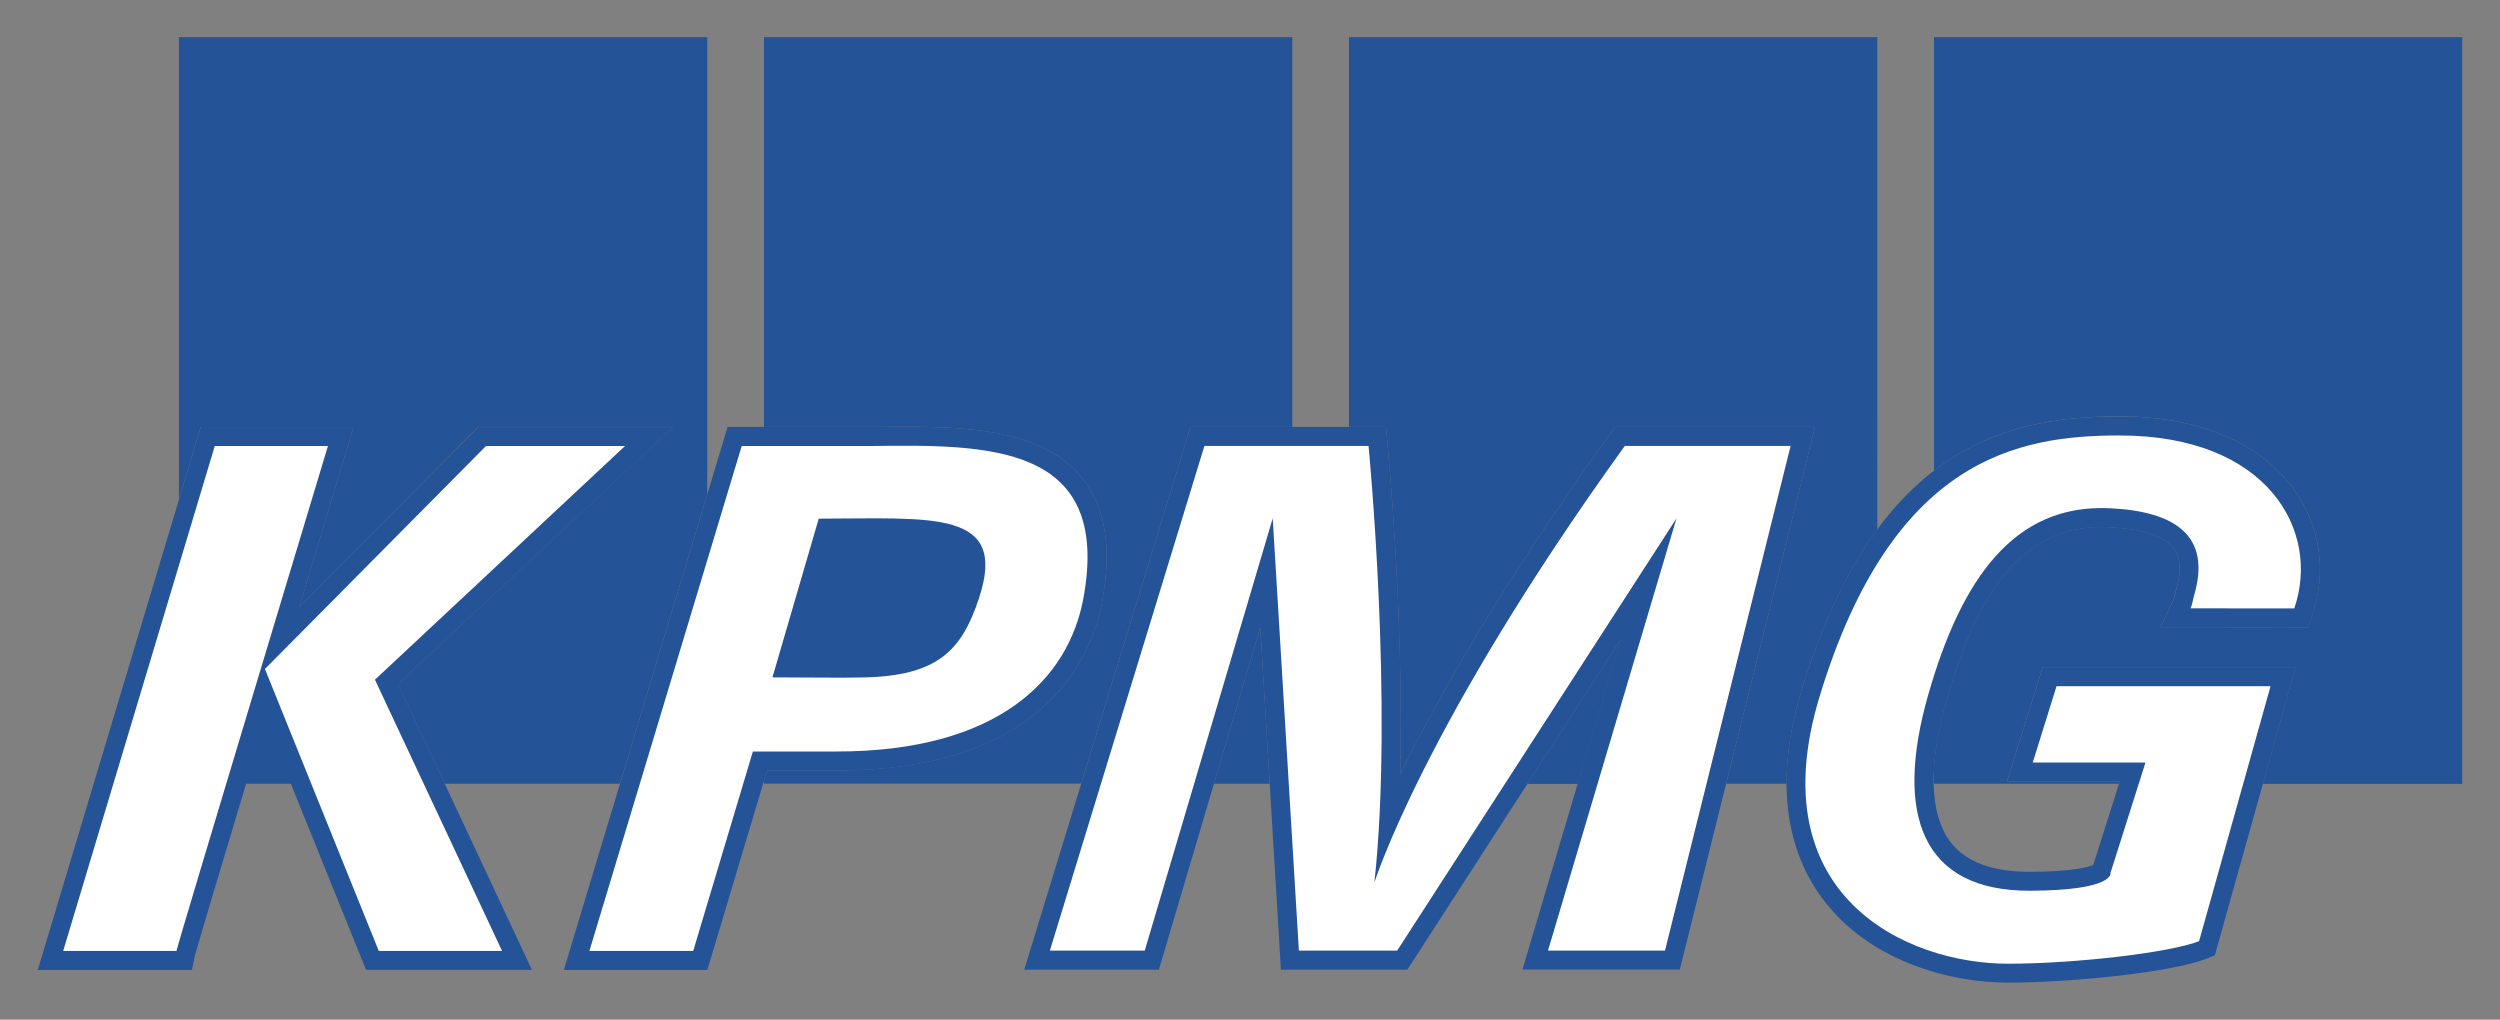
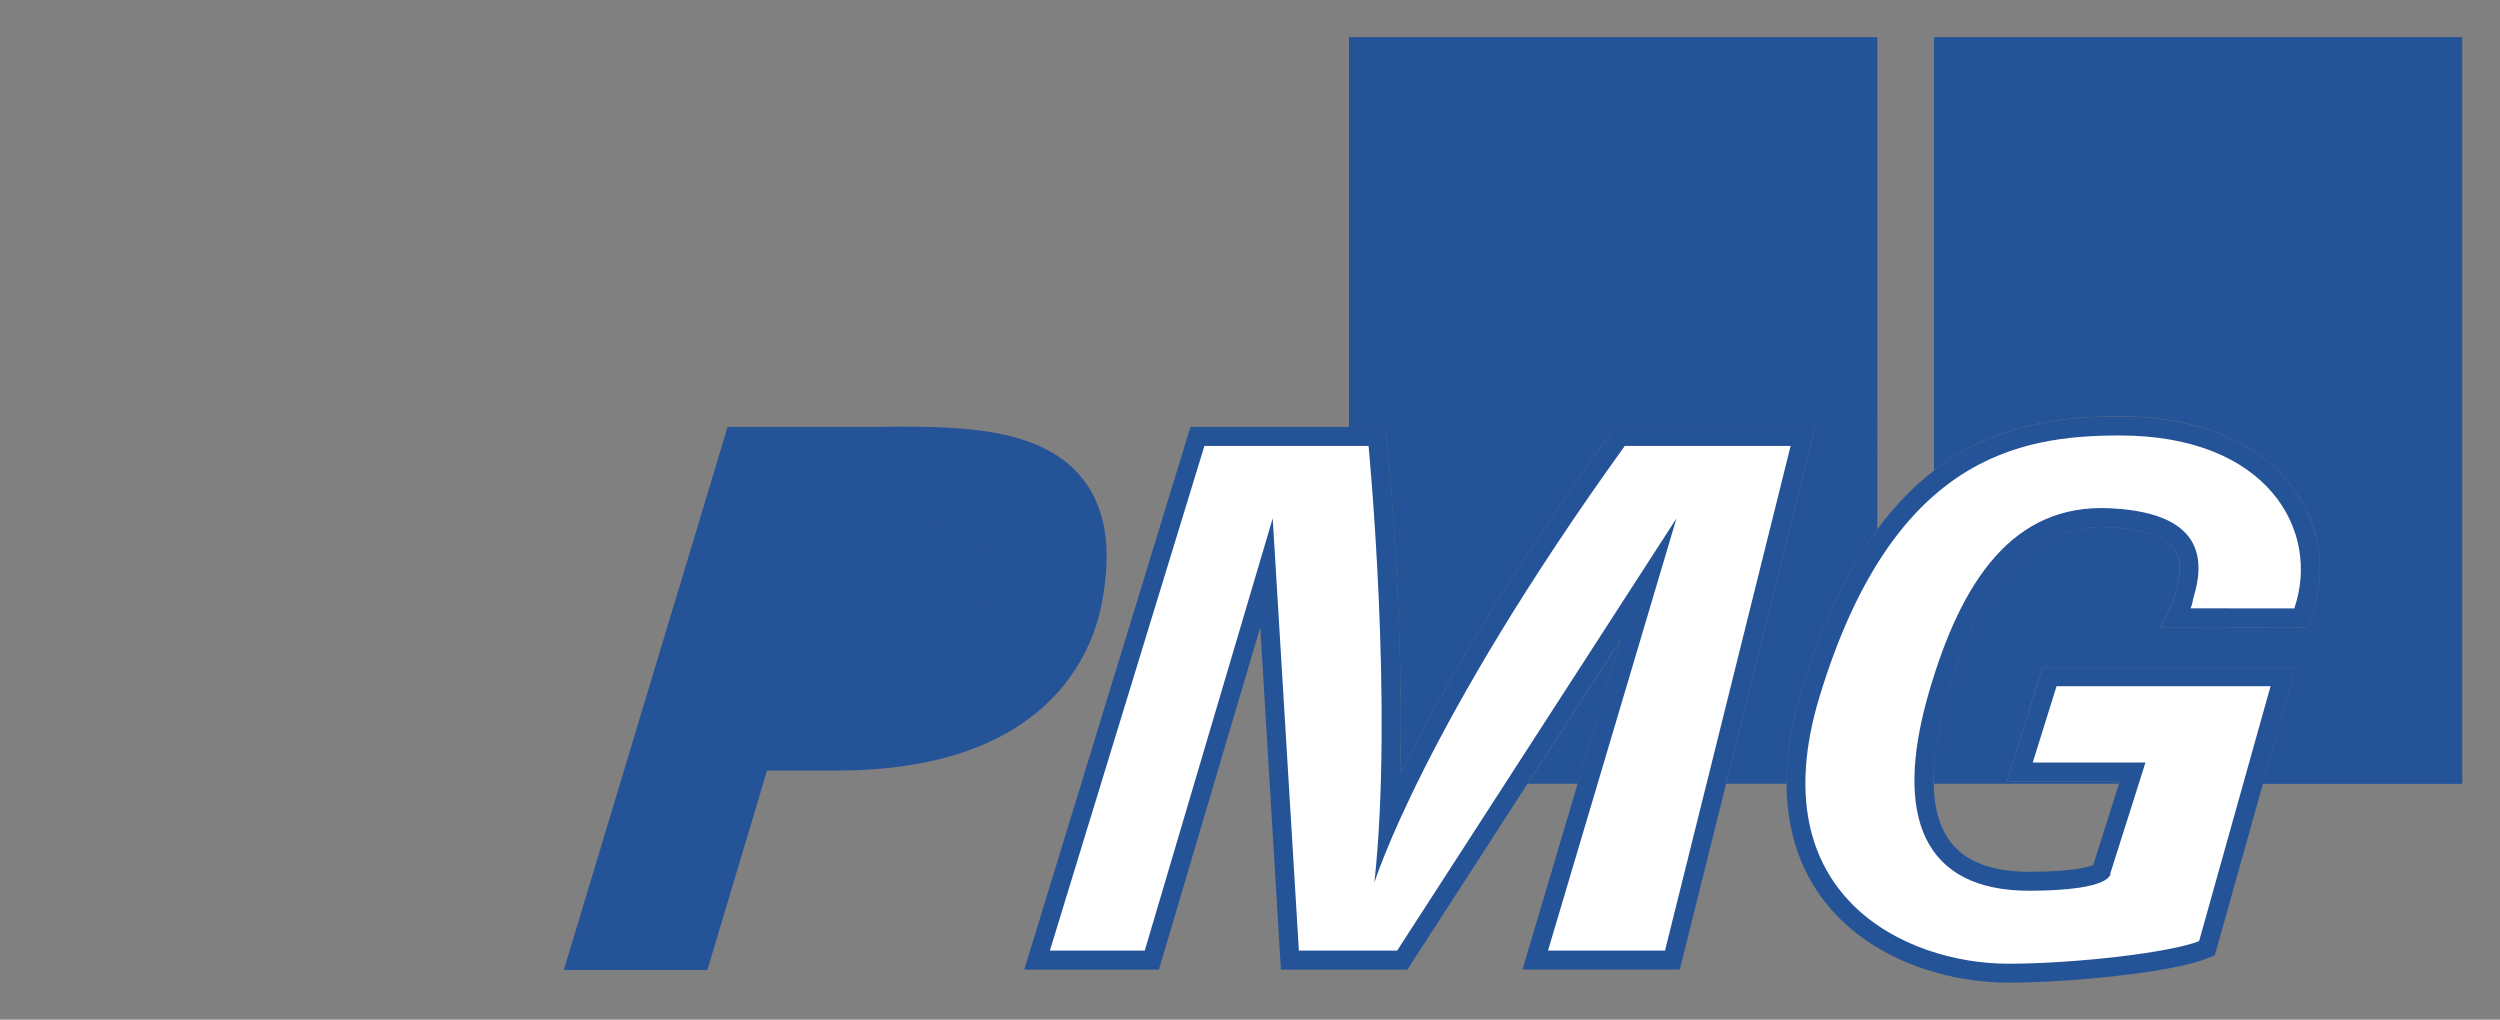
<svg xmlns="http://www.w3.org/2000/svg" version="1.1" id="Layer_1" x="0px" y="0px" viewBox="0 0 2350.3 958.6" style="enable-background:new 0 0 2350.3 958.6;" xml:space="preserve">
  <rect x="0" y="0" width="2350.3" height="958.6" fill="#808080" stroke="none" />
  <style type="text/css">
	.st0{display:none;fill-rule:evenodd;clip-rule:evenodd;fill:#FFFFFF;}
	.st1{fill-rule:evenodd;clip-rule:evenodd;fill:#255398;}
	.st2{fill-rule:evenodd;clip-rule:evenodd;fill:#FFFFFF;}
</style>
  <g>
-     <path class="st0" d="M-74.9-770.7h2500v2500h-2500V-770.7z" />
-     <path class="st1" d="M277.6,736.8l-29.8-72.5l-22.7,72.5H277.6L277.6,736.8z M1193.7,736.8l-8.9-147.1l-43.5,147.1L1193.7,736.8   L1193.7,736.8z M664.9,464.7V34.9H168.2v434.7l16.6-55.4l3.8-12.7h143.7l-6.9,23c-10.9,36.2-26.9,89.1-44.2,146.5l162.9-164.3   l5.2-5.3h183.4l-33.1,30.9L374.1,643.1l43.9,93.7h164.8L664.9,464.7z M718.2,34.9v366.5h100.3c77.1-0.9,156.7-1.9,197.4,46.4   c23.2,27.5,29.8,66.1,20.2,118c-8.8,47.7-50.9,158.7-250.2,158.5l-64.8,0l-2.9,9.5v2.9h298.2l98.9-322.7l3.9-12.6h95.7V34.9H718.2z    M1483.3,736.8l40.2-135.1l-87.3,135.1H1483.3z" />
    <path class="st1" d="M1622.8,736.8h56.8c-0.1-25.2,3.8-54,13.9-87.2c20-65.7,44.3-114.9,71.4-151.8V34.9h-496.7v366.5h34.7   l1.5,16.1c0.8,8.1,15.5,163.3,11.9,310.5c34.6-70.4,95.1-178.1,196.8-319.2l5.3-7.4h187.9l-5.5,22.2L1622.8,736.8L1622.8,736.8z    M1818.2,34.9v407.5c55.1-42.3,116.4-51,174.4-51c74.1,0,132.5,24.6,164.4,69.2c24.5,34.3,30.6,77,16.8,117.1l-4.2,12.1l-12.7,0   l-97.5-0.1l-28.5,0l12.4-25.5c0.2-0.6,0.6-2.4,0.9-3.5c0.4-1.7,0.8-3.7,1.4-5.7c5.1-17.1,4.6-30.2-1.5-38.8   c-8.5-12-29.8-19.1-61.5-20.6c-72.2-3.4-119.2,46.3-152.3,161.3c-6.7,23.3-10.7,44.4-12.1,63v16.9H1992l0.7-2.1h-105.9l7.2-23.2   l22.4-71.8l3.9-12.5h237.8l-6.4,22.7l-24.4,87h187.5V34.9H1818.2L1818.2,34.9z" />
    <path class="st1" d="M1483.3,736.8l40.2-135.1l-87.3,135.1H1483.3z" />
    <path class="st1" d="M1683.5,401.4h-165.1l-5.3,7.4c-101.7,141.1-162.2,248.8-196.8,319.2c3.7-147.3-11.1-302.5-11.9-310.5   l-1.5-16.1h-183.7l-3.9,12.6L970,888.5l-7.1,23.1h126.6l3.8-12.8l91.5-309.1l18.4,305.1l1,16.8h118.9l5.3-8.2l195-301.8l-85.3,287   l-6.8,22.9h147.9l3.4-13.5l118.2-474.5l5.5-22.2H1683.5L1683.5,401.4z" />
    <path class="st2" d="M1565.3,893.7h-110l120.8-406.4l-262.6,406.4h-92.4l-24.6-406.4l-120.3,406.4H987l145.3-474.5h154.3   c0,0,23.6,243.5,5.5,410.5c0,0,45.9-147.5,235.4-410.5h155.9L1565.3,893.7z" />
    <path class="st1" d="M2157,460.7c-31.8-44.6-90.2-69.2-164.4-69.2c-109.1,0-230,30.7-299.1,258.2c-30,98.7-6,160.3,19.5,194.7   c43.4,58.6,118.8,79.4,174.8,79.4c59.9,0,154.3-9.8,186.2-22.4l8.2-3.3l2.4-8.5l67.2-239.7l6.4-22.7h-237.8l-3.9,12.5l-22.4,71.8   l-7.2,23.2h105.9l-24.9,78.5c-4.9,2-19.9,6.3-59.4,6.4c-35.5,0.1-60.8-9.4-75-28.3c-19.8-26.2-20.8-72.6-3.1-134.3   c33.1-115,80.1-164.7,152.3-161.3c31.7,1.5,53,8.6,61.5,20.6c6.1,8.6,6.6,21.7,1.5,38.8c-0.6,2-1,4-1.4,5.7   c-0.3,1.2-0.7,2.9-0.9,3.5l-12.4,25.5l28.5,0l97.5,0.1l12.7,0l4.2-12.1C2187.6,537.7,2181.4,495,2157,460.7L2157,460.7z" />
    <path class="st2" d="M2156.9,572l-97.5-0.1c1.6-3.3,2.1-8,3.2-11.8c16.9-56.6-17.9-79.4-79.2-82.3   c-90.5-4.3-139.5,67.3-170.3,174.2c-33.2,115.3-5.3,185.7,95.3,185.4c79.9-0.3,75.7-16.7,75.7-16.7l32.9-103.8h-106l22.4-71.8   h201.2l-67.2,239.7c-26.9,10.7-116.1,21.2-179.6,21.2c-95.5,0-234.2-63.6-177.2-251.1c68.2-224.3,186.5-245.5,282-245.5   C2132.2,409.3,2181.9,499.3,2156.9,572L2156.9,572z" />
-     <path class="st1" d="M632.8,401.5H449.4l-5.2,5.3L281.2,571c17.3-57.4,33.3-110.3,44.2-146.5l6.9-23H188.7l-3.8,12.7L42.4,888.9   l-6.9,23h144.9l3-14.2c1.7-6.9,32.3-108.7,65.9-220.6l90.3,223.5l4.5,11.2h156l-11.9-25.4l-114-243.3l225.6-210.7L632.8,401.5   L632.8,401.5z" />
-     <path class="st2" d="M165.9,894H59.4l142.5-474.7h106.4C308.4,419.3,167.9,884.3,165.9,894z M249,629L249,629l207.9-209.7h130.7   L352.5,639L472,894H356.1L248.9,628.5L249,629L249,629z" />
    <path class="st1" d="M1015.9,447.8c-40.7-48.3-120.4-47.3-197.4-46.4H684l-3.8,12.7L537,888.9l-6.9,23H665l3.8-12.7l52.3-174.8   l64.8,0c199.3,0.2,241.4-110.8,250.2-158.5C1045.7,513.9,1039.1,475.3,1015.9,447.8z" />
-     <path class="st2" d="M1018.5,562.6c-14.2,76.6-81.1,144.1-232.6,143.9l-78.1,0L651.7,894h-97.6l143.2-474.7h121   C927.6,418,1045.5,416.3,1018.5,562.6L1018.5,562.6z" />
    <path class="st1" d="M726.2,636.8c35.3,0,61,0.6,84.8,0.1c71.3-1.3,93.2-26,109.3-74.3c27.9-83.9-43.5-75.1-150.6-75L726.2,636.8   L726.2,636.8z" />
  </g>
</svg>